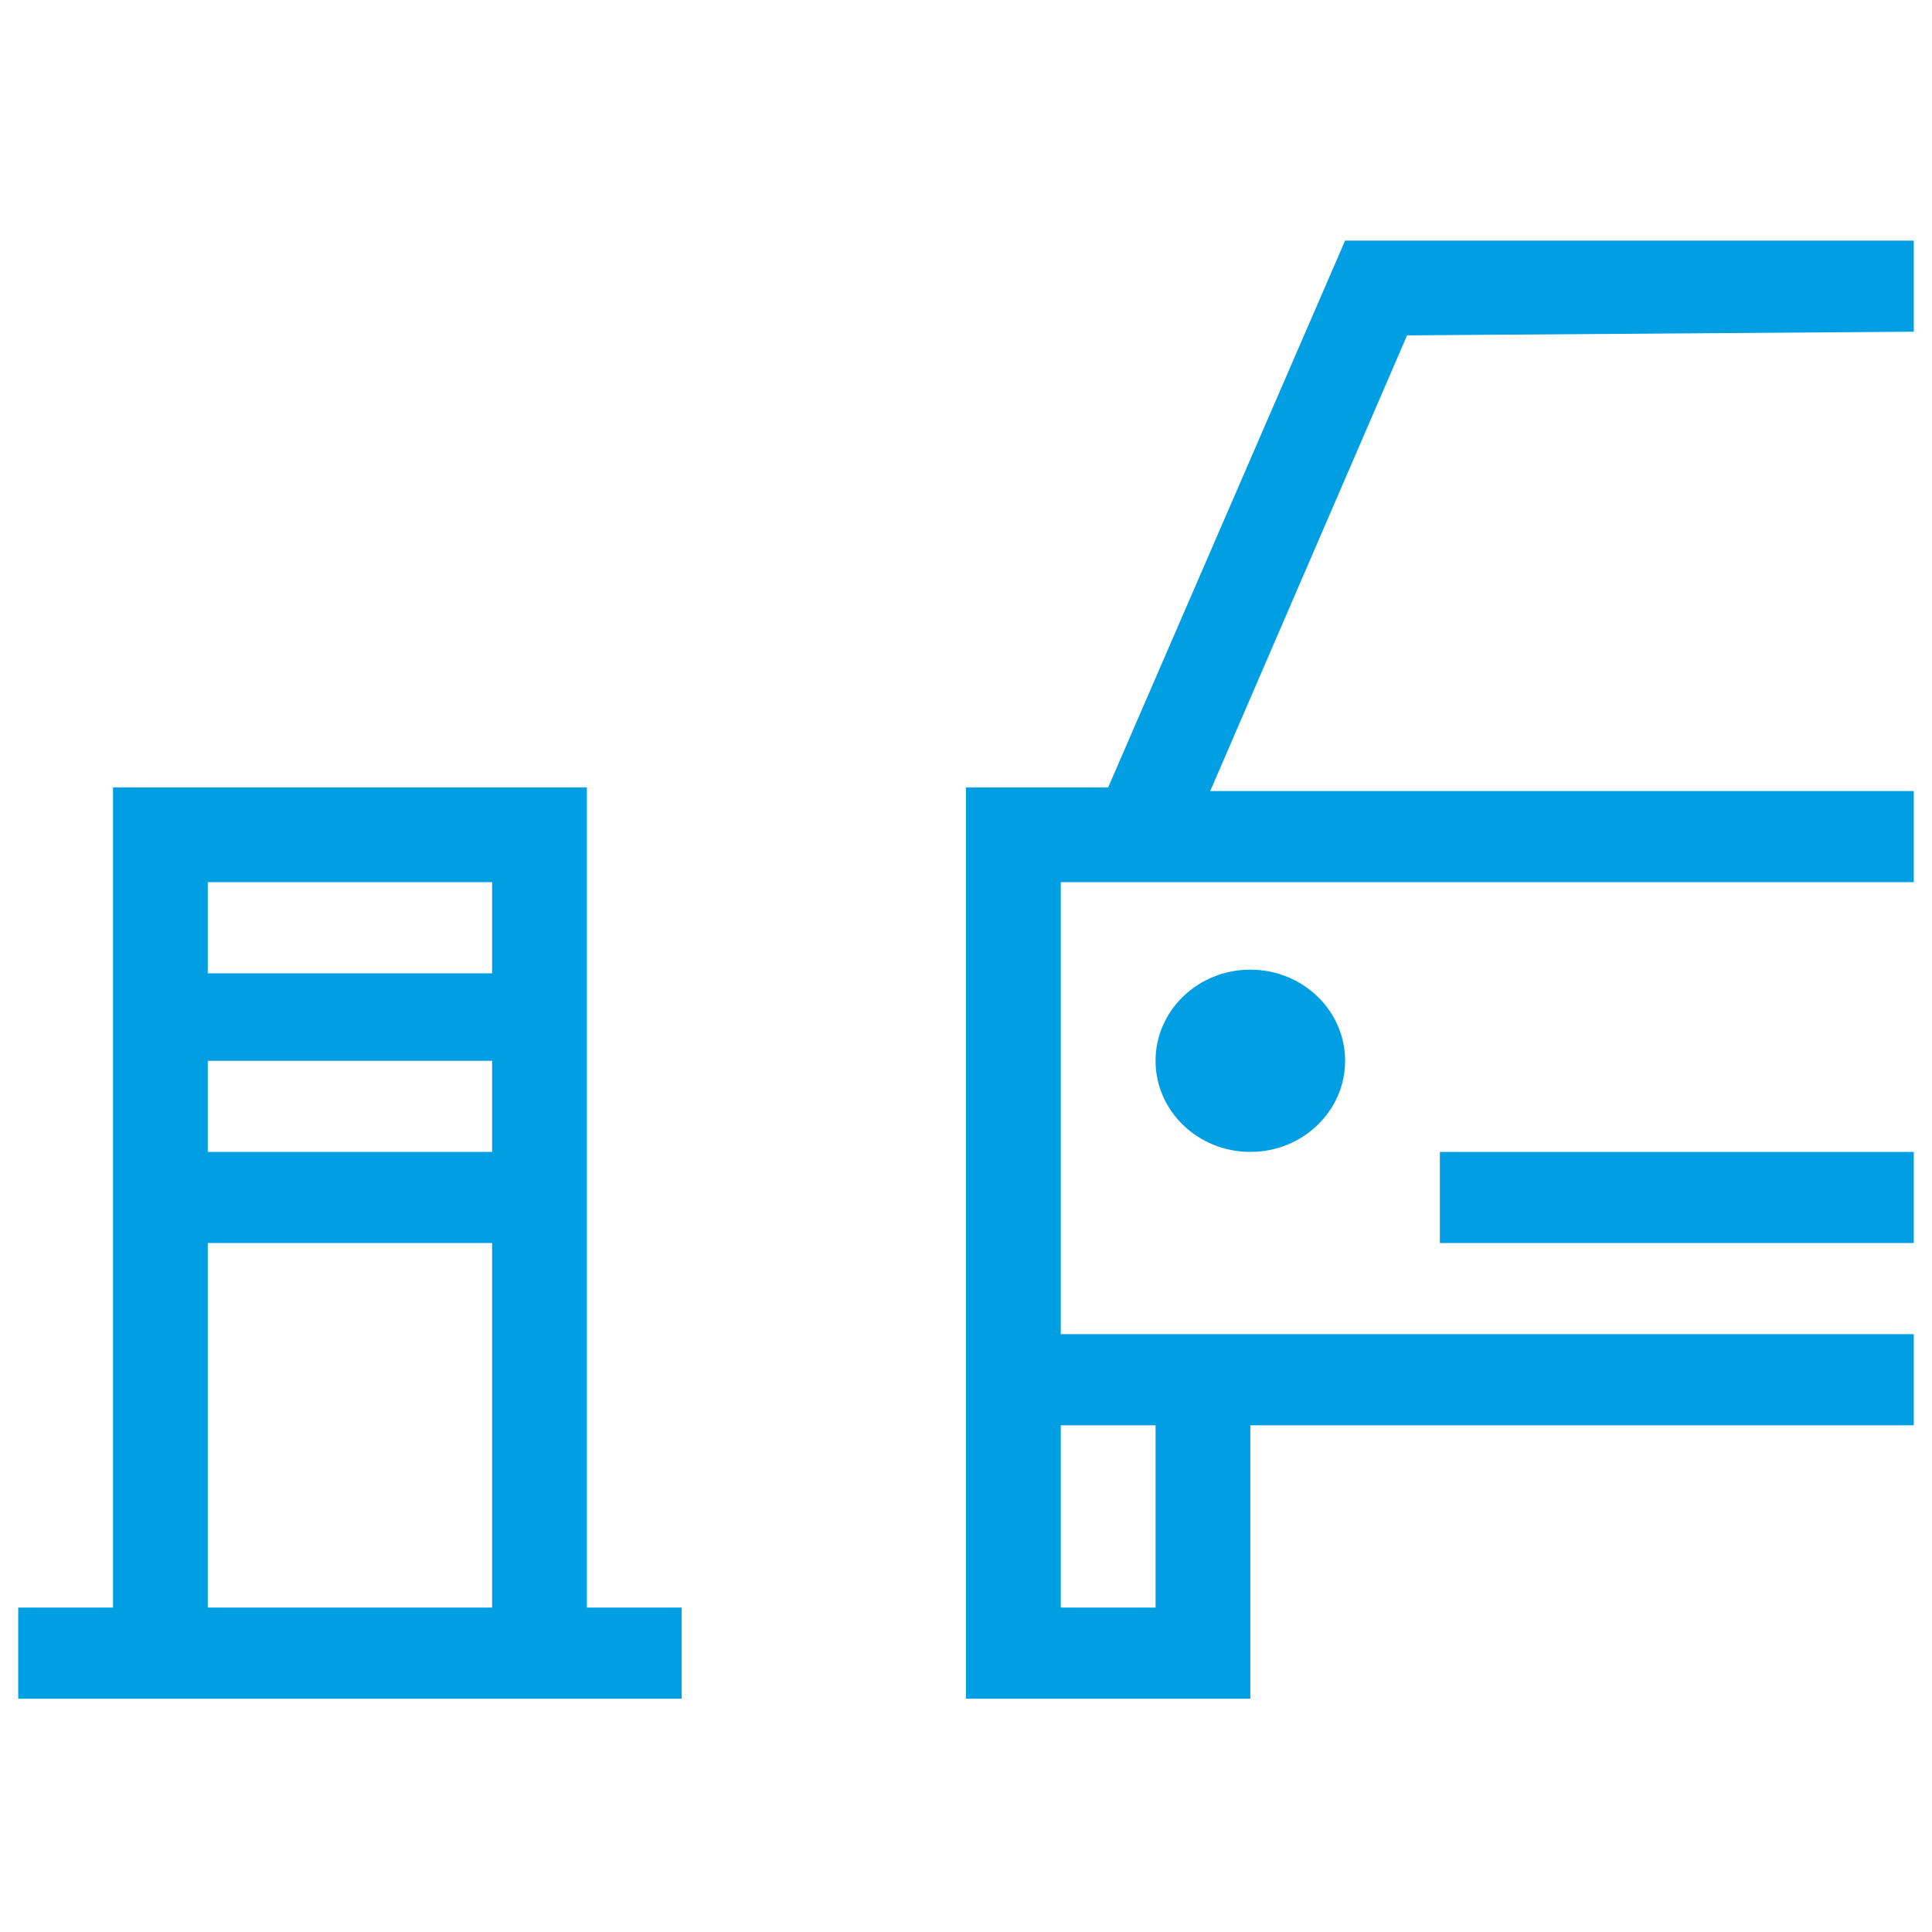
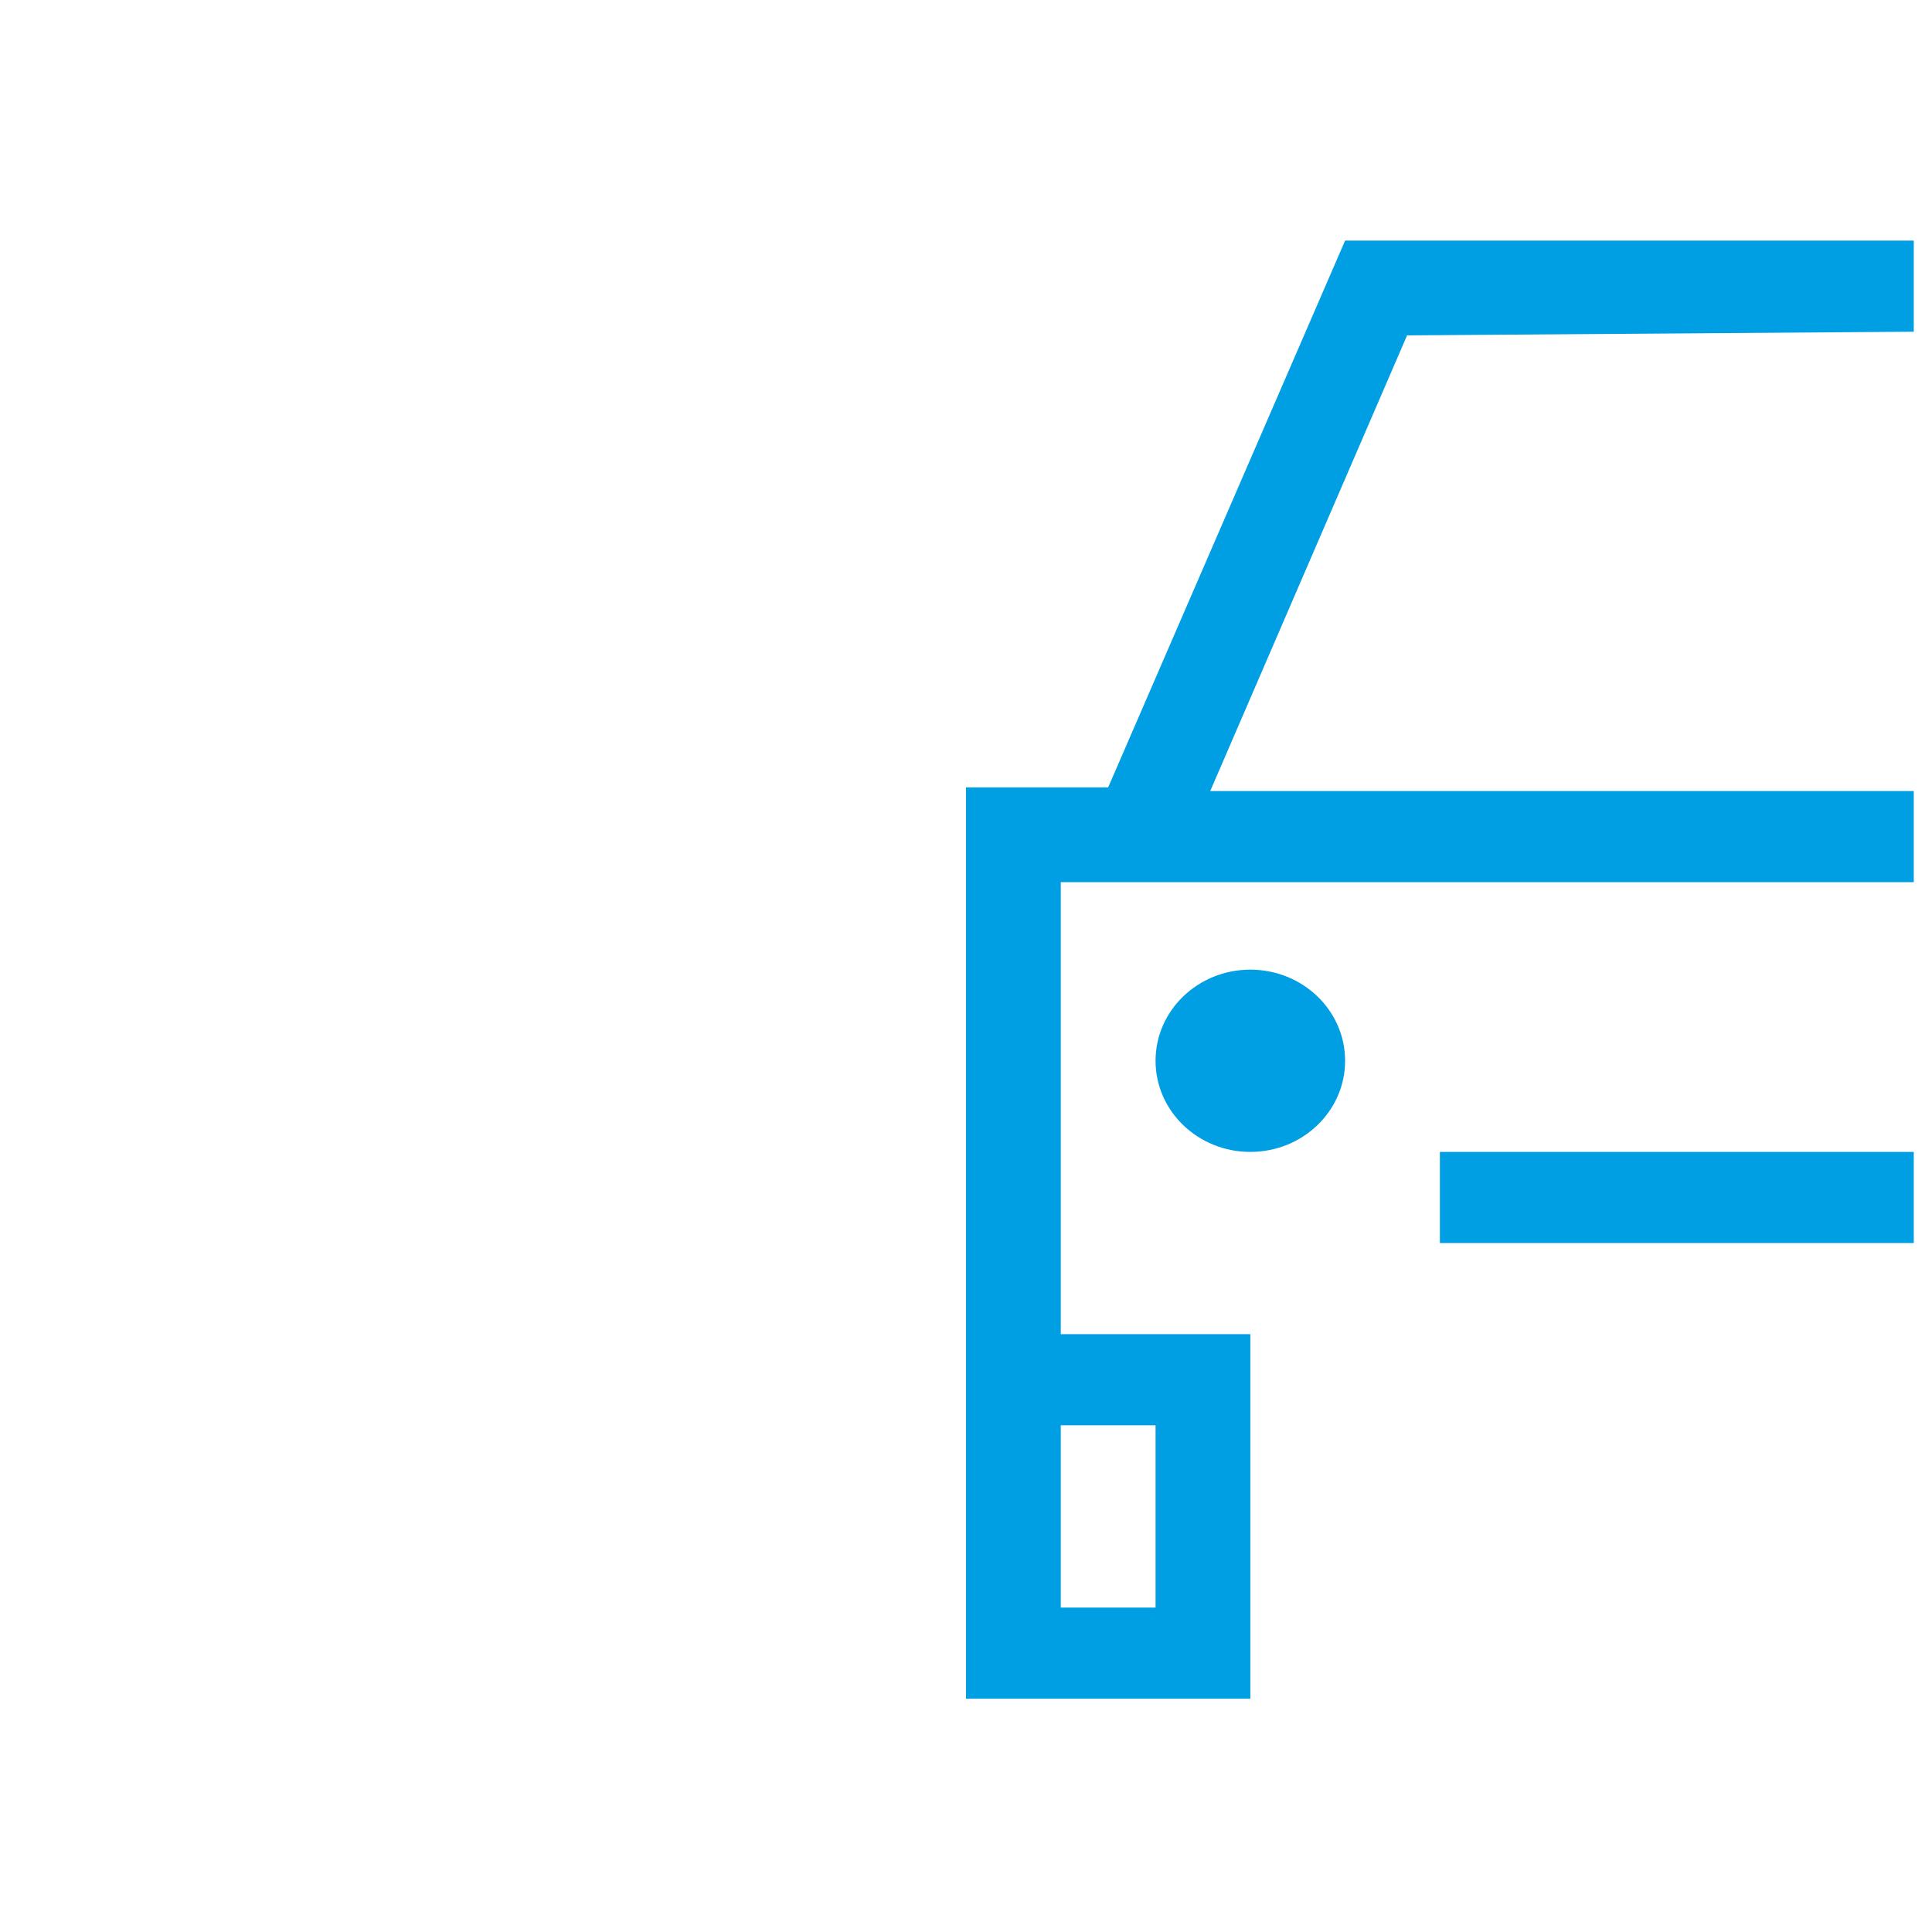
<svg xmlns="http://www.w3.org/2000/svg" version="1.1" id="Layer_1" x="0px" y="0px" width="53px" height="53px" viewBox="0 0 53 53" style="enable-background:new 0 0 53 53;" xml:space="preserve">
  <style type="text/css">
	.st0{fill:#009FE3;}
</style>
  <g>
-     <path class="st0" d="M16.1,21.6h-13v22.5H0.5v2.5h18.2v-2.5h-2.6L16.1,21.6z M5.7,24.2h7.8v2.5H5.7L5.7,24.2z M5.7,29.1h7.8v2.5   H5.7L5.7,29.1z M5.7,44.1v-10h7.8v10H5.7z" />
    <path class="st0" d="M39.5,31.6h13v2.5h-13V31.6z" />
    <ellipse class="st0" cx="34.3" cy="29.1" rx="2.6" ry="2.5" />
-     <path class="st0" d="M52.5,9.1V6.6H36.9l-6.5,15h-3.9v25h7.8v-7.5h18.2v-2.5H29.1V24.2h23.4v-2.5H33.2l5.4-12.5L52.5,9.1z    M31.7,39.1v5h-2.6v-5H31.7z" />
+     <path class="st0" d="M52.5,9.1V6.6H36.9l-6.5,15h-3.9v25h7.8v-7.5v-2.5H29.1V24.2h23.4v-2.5H33.2l5.4-12.5L52.5,9.1z    M31.7,39.1v5h-2.6v-5H31.7z" />
  </g>
</svg>